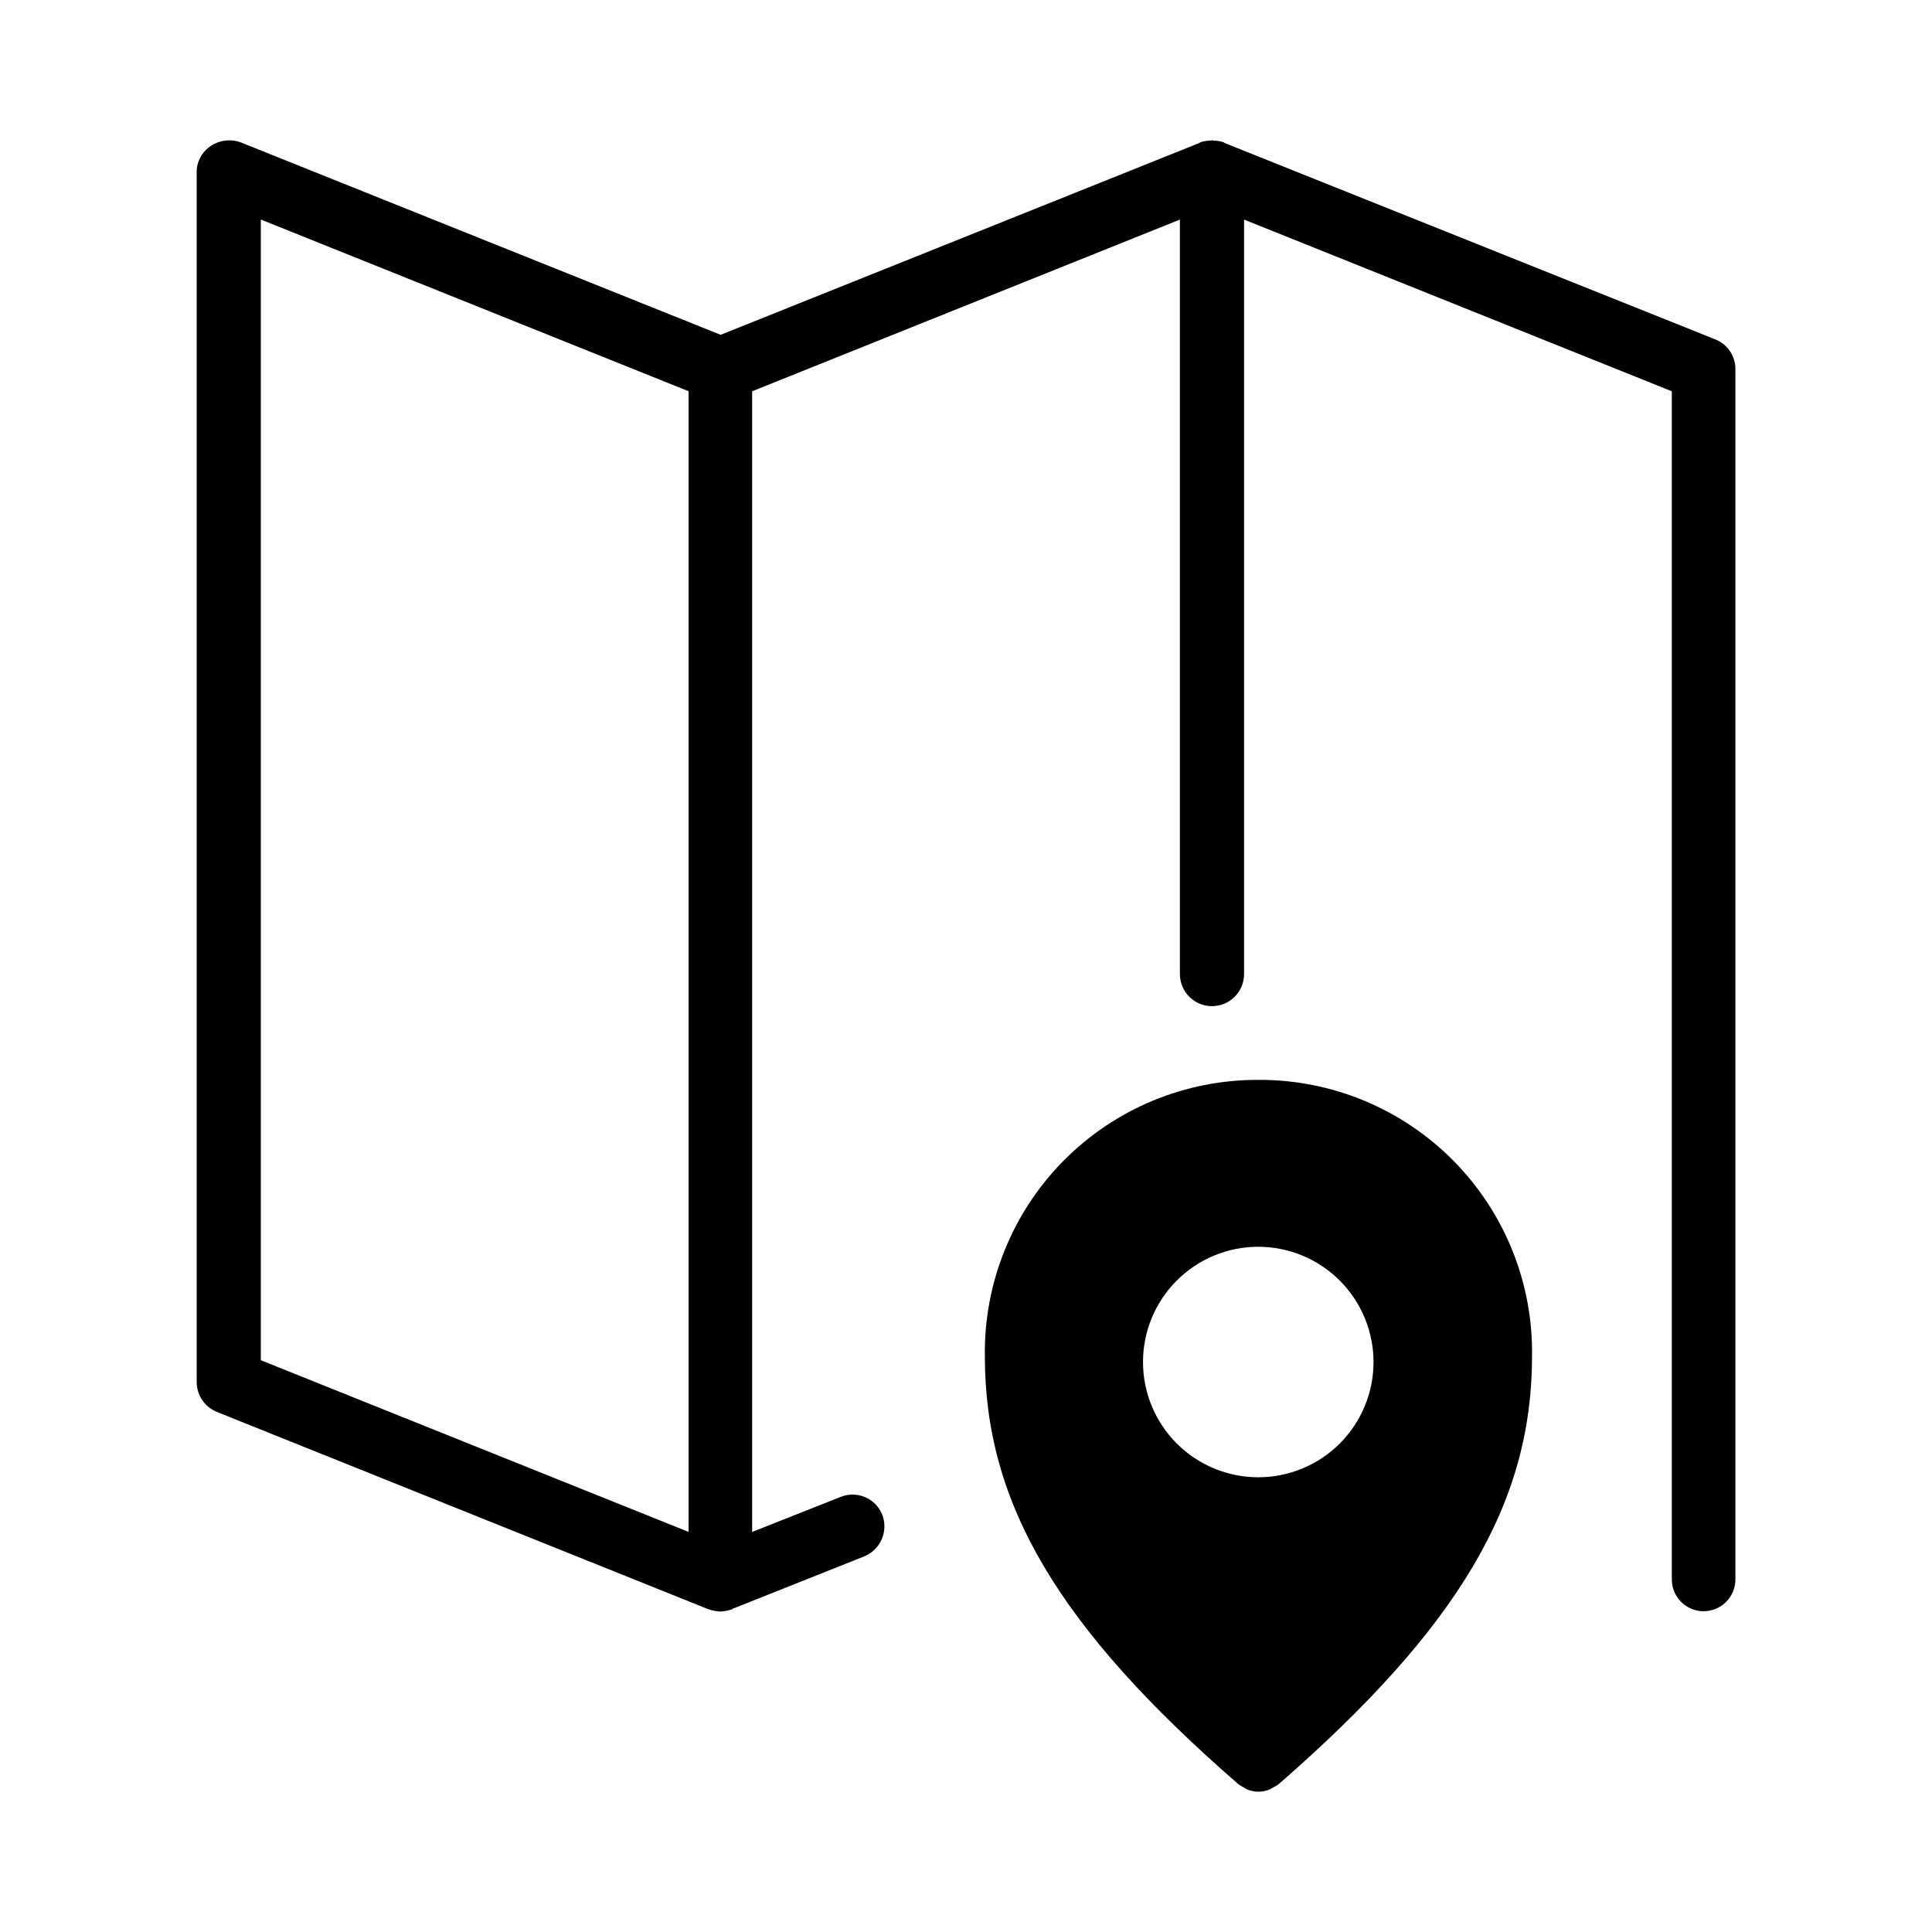
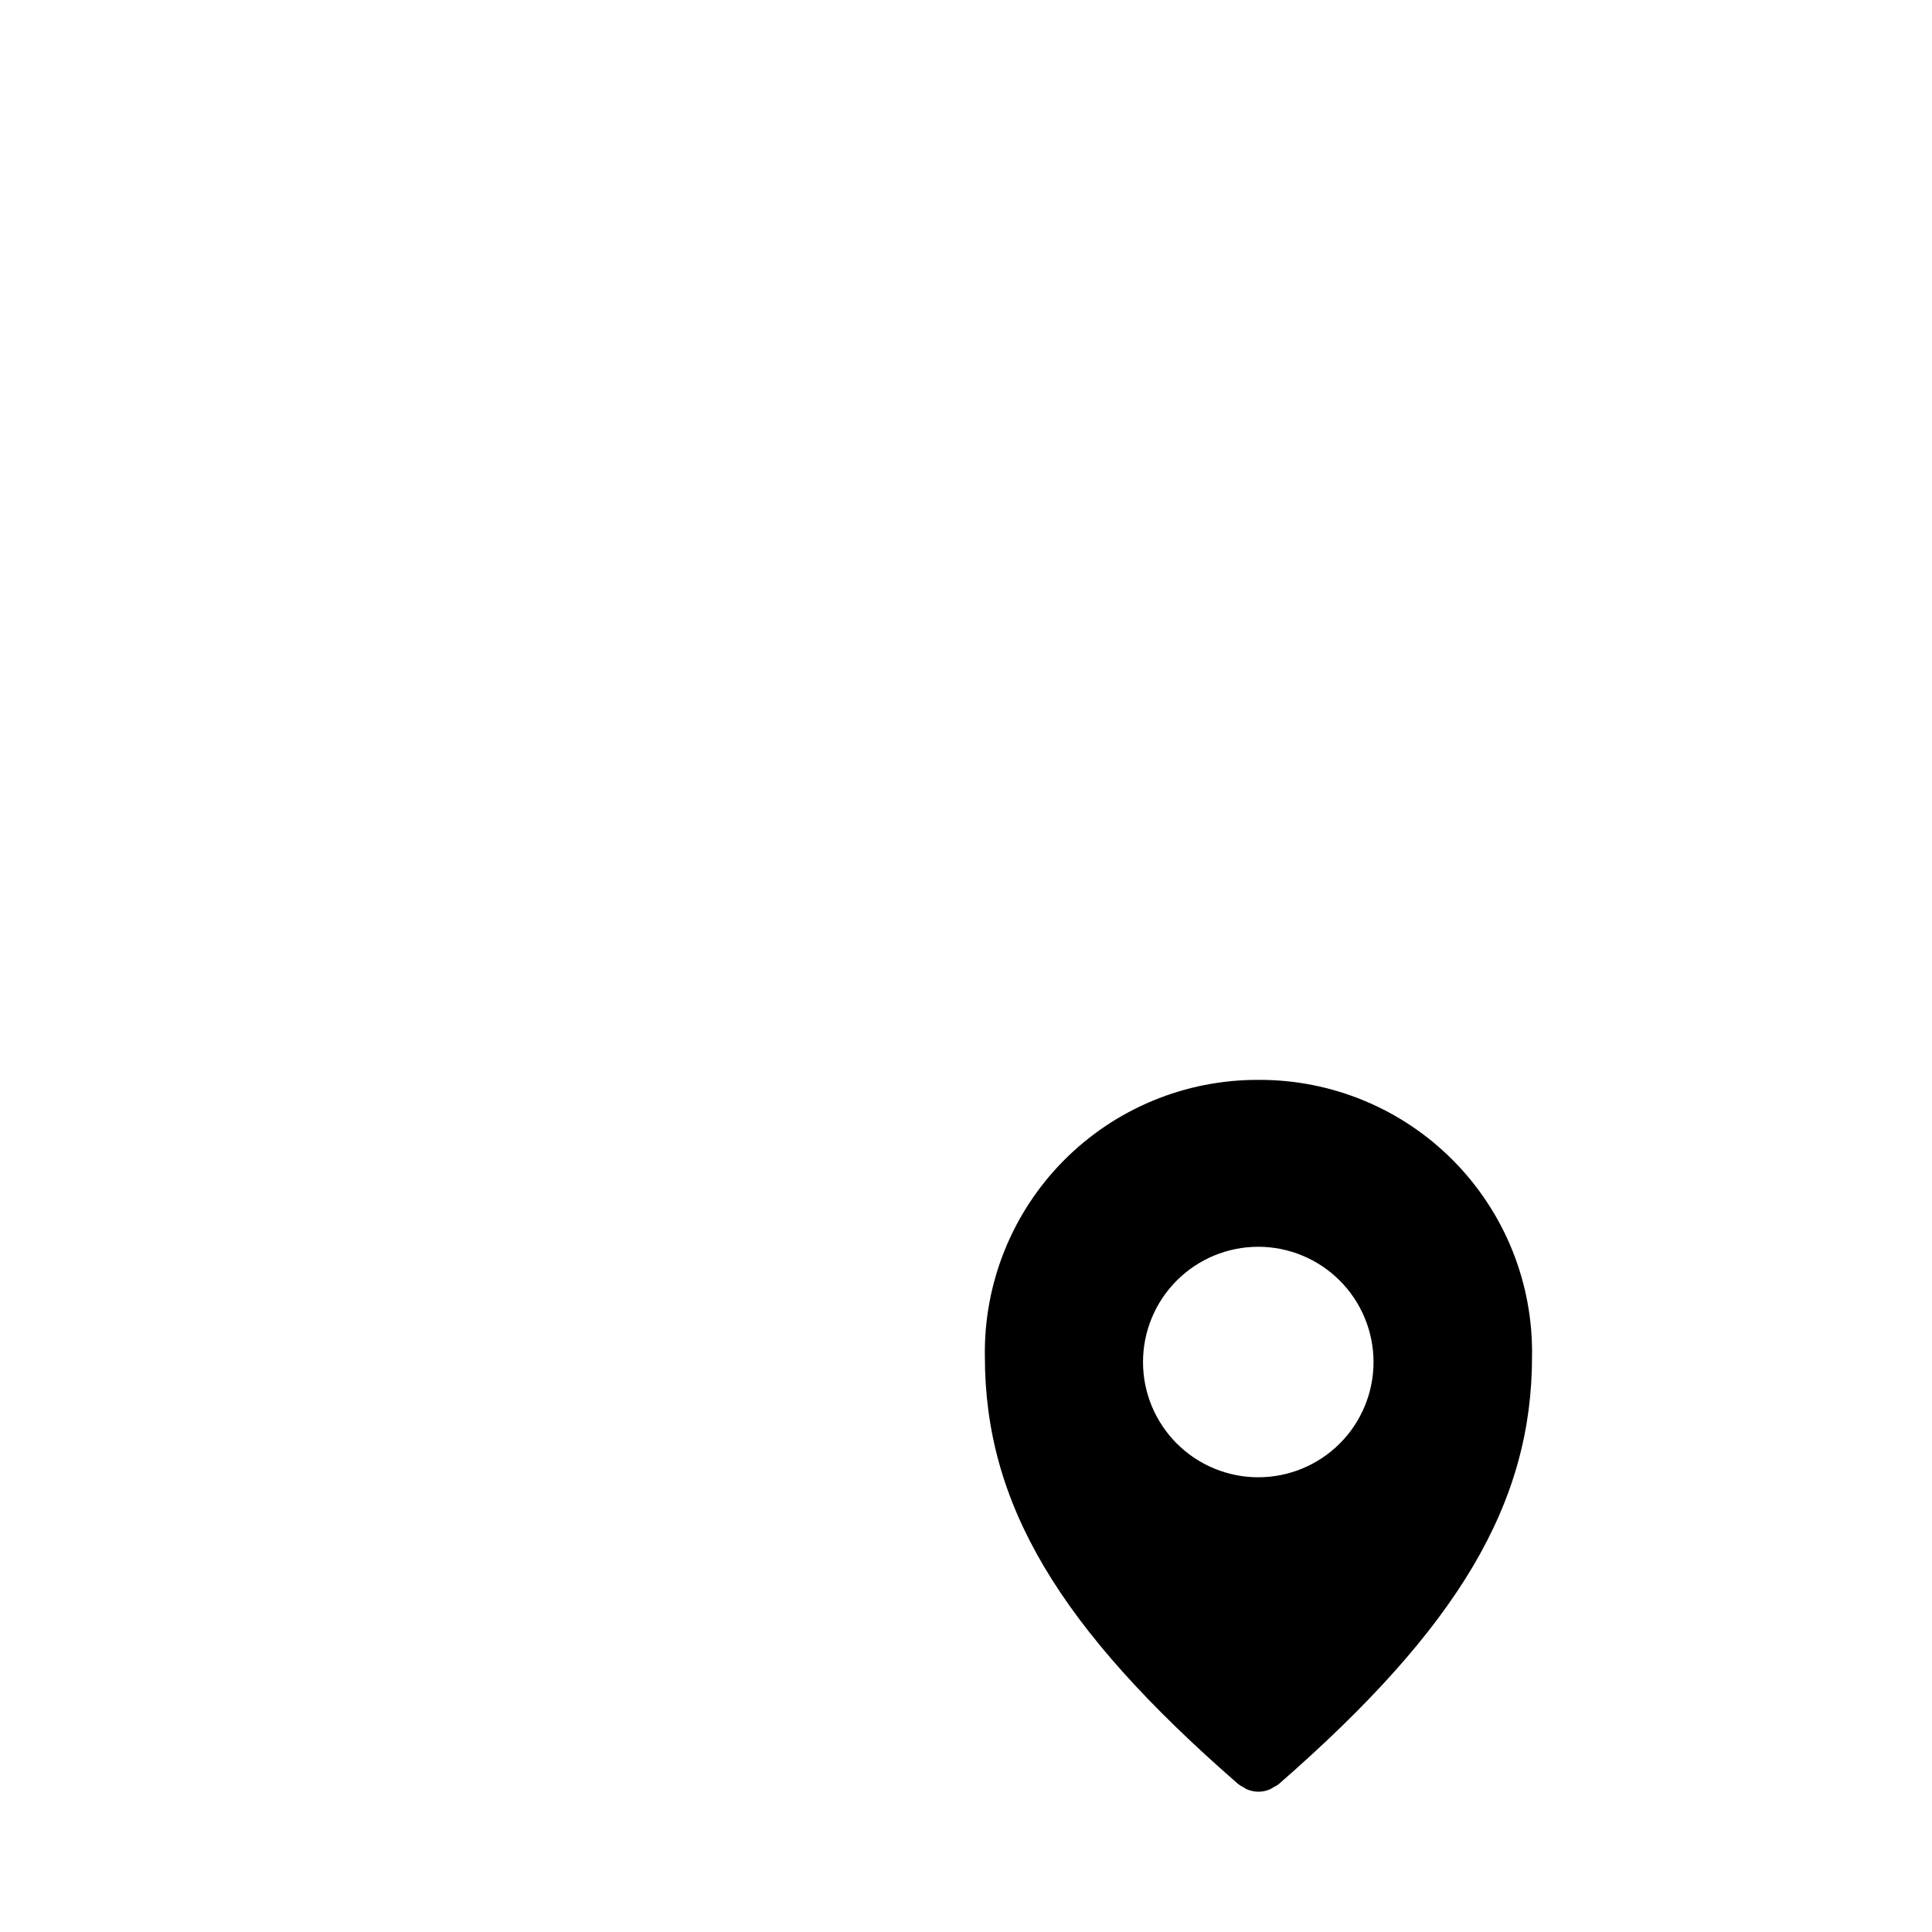
<svg xmlns="http://www.w3.org/2000/svg" fill="#000000" width="800px" height="800px" version="1.1" viewBox="144 144 512 512">
  <g>
    <path d="m477.52 430.18c-19.398-0.09-38.016 7.629-51.66 21.418-13.641 13.789-21.16 32.492-20.859 51.887 0 38.98 19.477 71.84 67.195 113.36 0.434 0.312 0.891 0.586 1.371 0.82 0.289 0.195 0.586 0.375 0.898 0.535 0.969 0.402 2.004 0.613 3.055 0.629 1.043-0.012 2.078-0.23 3.039-0.645 0.316-0.156 0.621-0.336 0.91-0.535 0.48-0.227 0.941-0.496 1.371-0.805 47.719-41.598 67.164-74.469 67.164-113.36 0.309-19.395-7.203-38.094-20.84-51.883-13.637-13.793-32.25-21.512-51.645-21.422zm30.48 74.77c0 8.102-3.219 15.867-8.945 21.598-5.731 5.727-13.5 8.945-21.598 8.945-8.102 0-15.871-3.219-21.598-8.945-5.731-5.731-8.949-13.496-8.949-21.598 0-8.102 3.219-15.871 8.949-21.598 5.727-5.731 13.496-8.945 21.598-8.945 8.098 0.008 15.859 3.227 21.586 8.953s8.949 13.492 8.957 21.59z" />
-     <path d="m598.69 233.99-130.2-52.113-0.156-0.156c-0.965-0.32-1.977-0.48-2.992-0.473l-0.156-0.156-0.156 0.156h-0.004c-1.016-0.008-2.027 0.152-2.988 0.473l-0.156 0.156-126.9 50.852-127.21-51.008c-2.625-0.965-5.555-0.613-7.875 0.945-2.352 1.52-3.777 4.125-3.777 6.926v320.71c0.031 3.465 2.144 6.57 5.352 7.871l130.2 52.27v0.004c1.07 0.359 2.184 0.57 3.309 0.629 1.07-0.074 2.129-0.285 3.148-0.629v-0.156h0.156l34.793-13.855 0.004-0.004c4.297-1.785 6.391-6.672 4.723-11.02-0.836-2.09-2.465-3.762-4.531-4.648-2.07-0.883-4.402-0.91-6.492-0.074l-23.457 9.289v-302.29l113.36-45.5v199.95c0 4.695 3.809 8.5 8.504 8.5 4.695 0 8.5-3.805 8.5-8.5v-199.95l113.36 45.5v314.88l0.004-0.004c0 4.652 3.769 8.426 8.422 8.426 4.652 0 8.422-3.773 8.422-8.426v-320.7c0.035-3.438-2.019-6.555-5.195-7.875zm-272.21 315.98-113.36-45.5v-302.29l113.36 45.5z" />
  </g>
</svg>